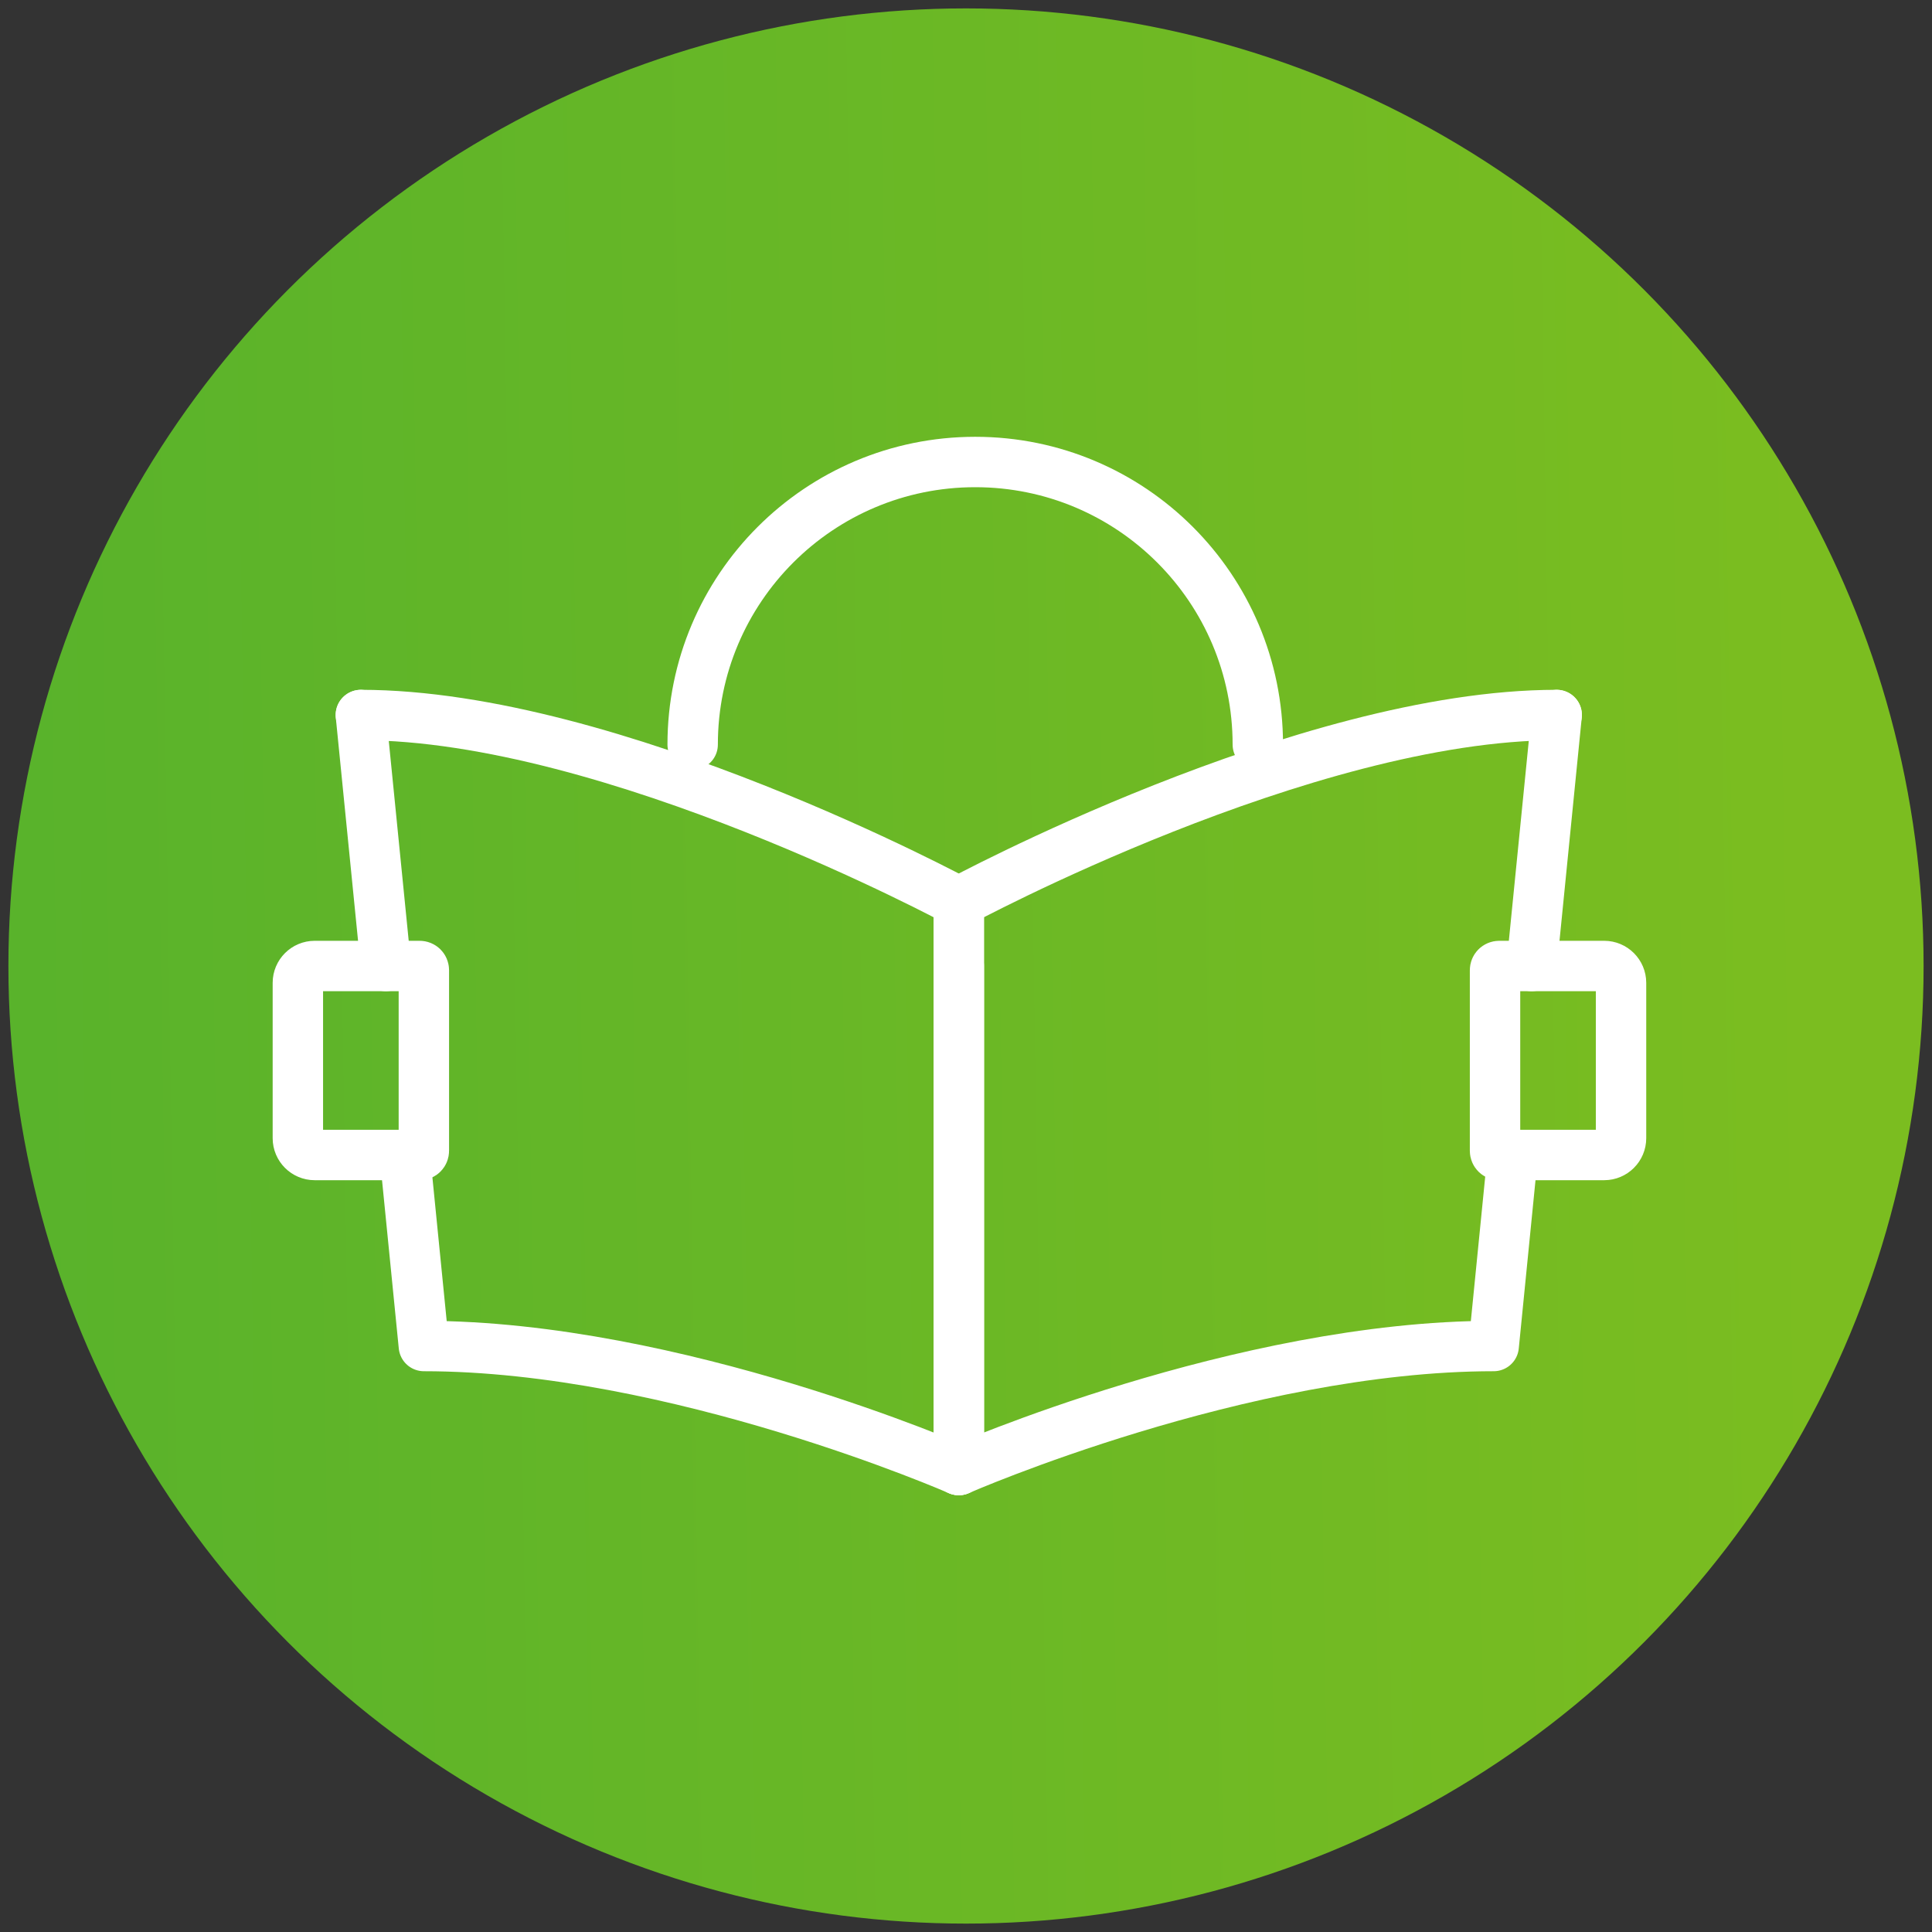
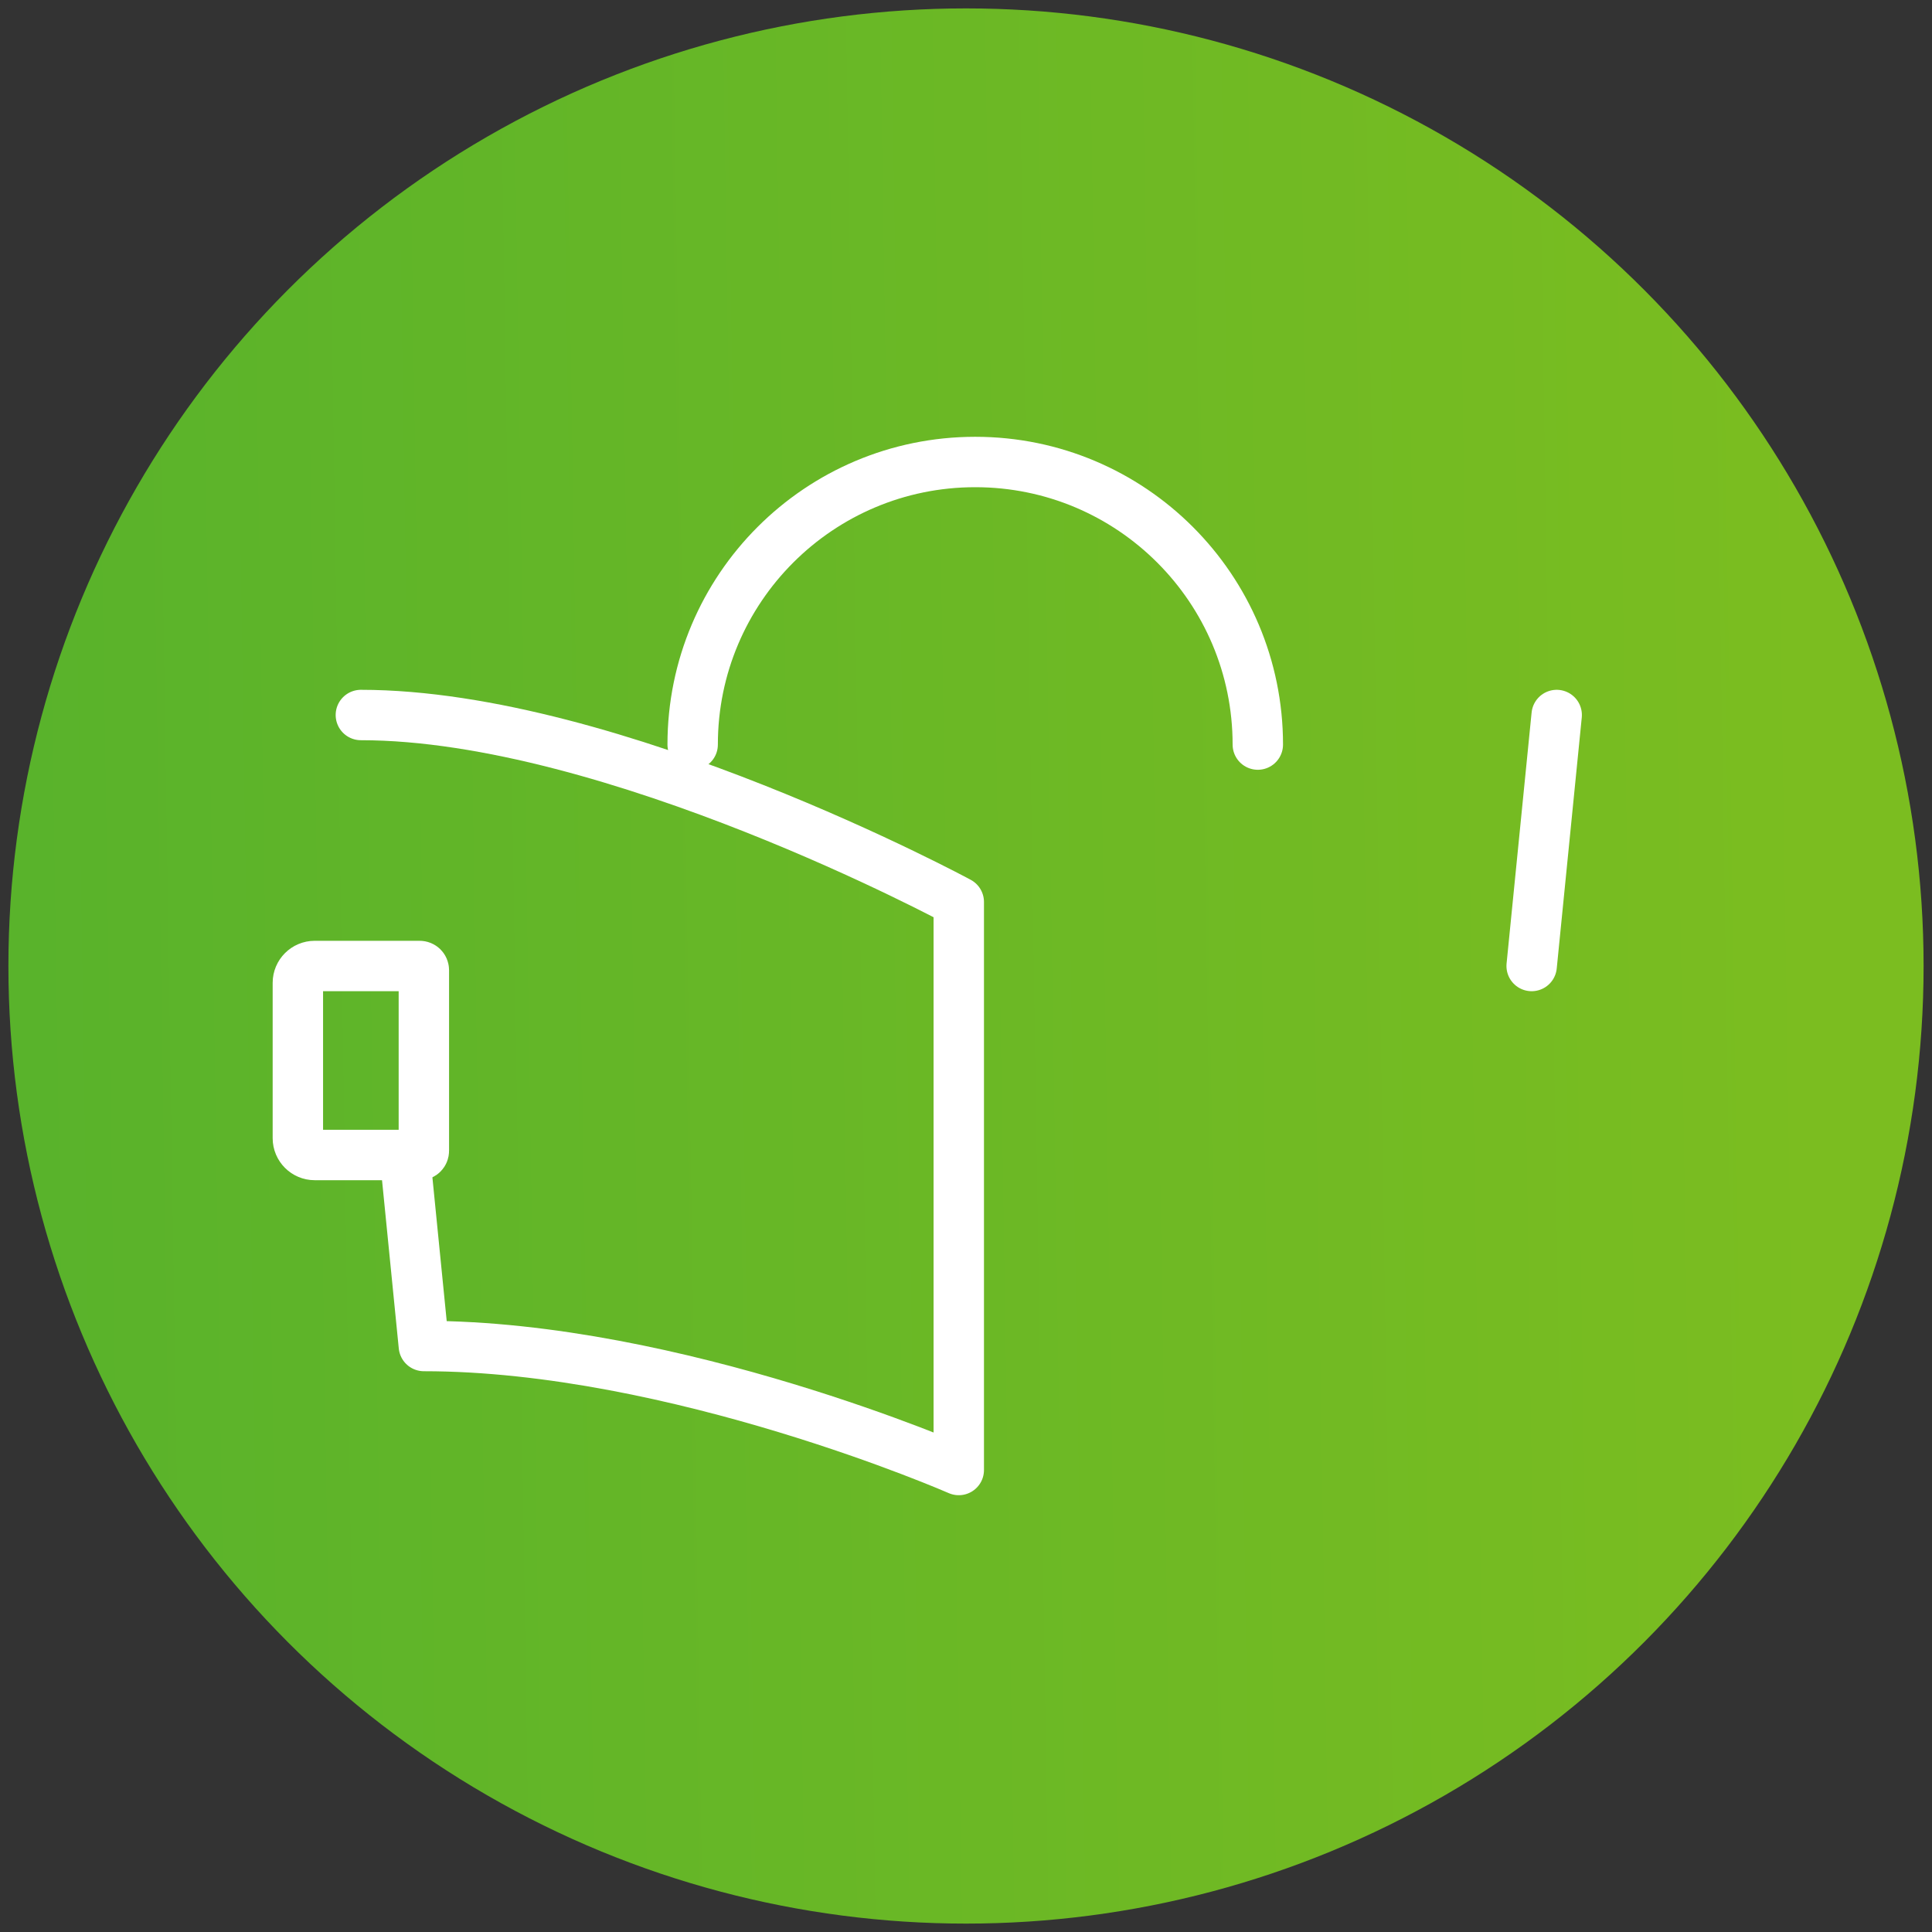
<svg xmlns="http://www.w3.org/2000/svg" id="Layer_1" x="0px" y="0px" width="115px" height="115px" viewBox="0 0 115 115" style="enable-background:new 0 0 115 115;" xml:space="preserve">
  <rect x="0" y="0" width="115" height="115" fill="#333333" stroke="none" />
  <style type="text/css">
	.oase_zel{fill:url(#SVGID_zel_);}
	.st1{fill:none;stroke:#FFFFFF;stroke-width:3;stroke-linecap:round;stroke-linejoin:round;}
</style>
  <g>
    <linearGradient id="SVGID_zel_" gradientUnits="userSpaceOnUse" x1="-149.528" y1="60.71" x2="107.859" y2="56.719">
      <stop offset="0.2" style="stop-color:#39A935" />
      <stop offset="1" style="stop-color:#7bbd20" />
    </linearGradient>
    <circle class="oase_zel" cx="57.5" cy="57.5" r="57" />
    <g>
      <g>
-         <line class="st1" x1="57.07" y1="57.5" x2="57.07" y2="87.5" />
-         <line class="st1" x1="22.97" y1="57.5" x2="21.48" y2="42.56" />
        <path class="st1" d="M21.48,42.56c15,0,35.59,11.13,35.59,11.13V87.5c0,0-16.84-7.38-31.84-7.38L24.1,68.77" />
        <line class="st1" x1="91.17" y1="57.5" x2="92.66" y2="42.56" />
-         <path class="st1" d="M92.66,42.56c-15,0-35.59,11.13-35.59,11.13V87.5c0,0,16.84-7.38,31.84-7.38l1.13-11.36" />
        <path class="st1" d="M24.98,68.75h-6.25c-0.55,0-1-0.45-1-1V58.5c0-0.55,0.45-1,1-1h6.25c0.14,0,0.25,0.11,0.25,0.25V68.5     C25.23,68.64,25.12,68.75,24.98,68.75z" />
-         <path class="st1" d="M89.24,57.5h6.25c0.55,0,1,0.45,1,1v9.25c0,0.55-0.45,1-1,1h-6.25c-0.14,0-0.25-0.11-0.25-0.25V57.75     C88.99,57.61,89.1,57.5,89.24,57.5z" />
      </g>
      <path class="st1" d="M41.23,44.32c0-9.29,7.53-16.82,16.82-16.82s16.82,7.53,16.82,16.82" />
    </g>
  </g>
</svg>